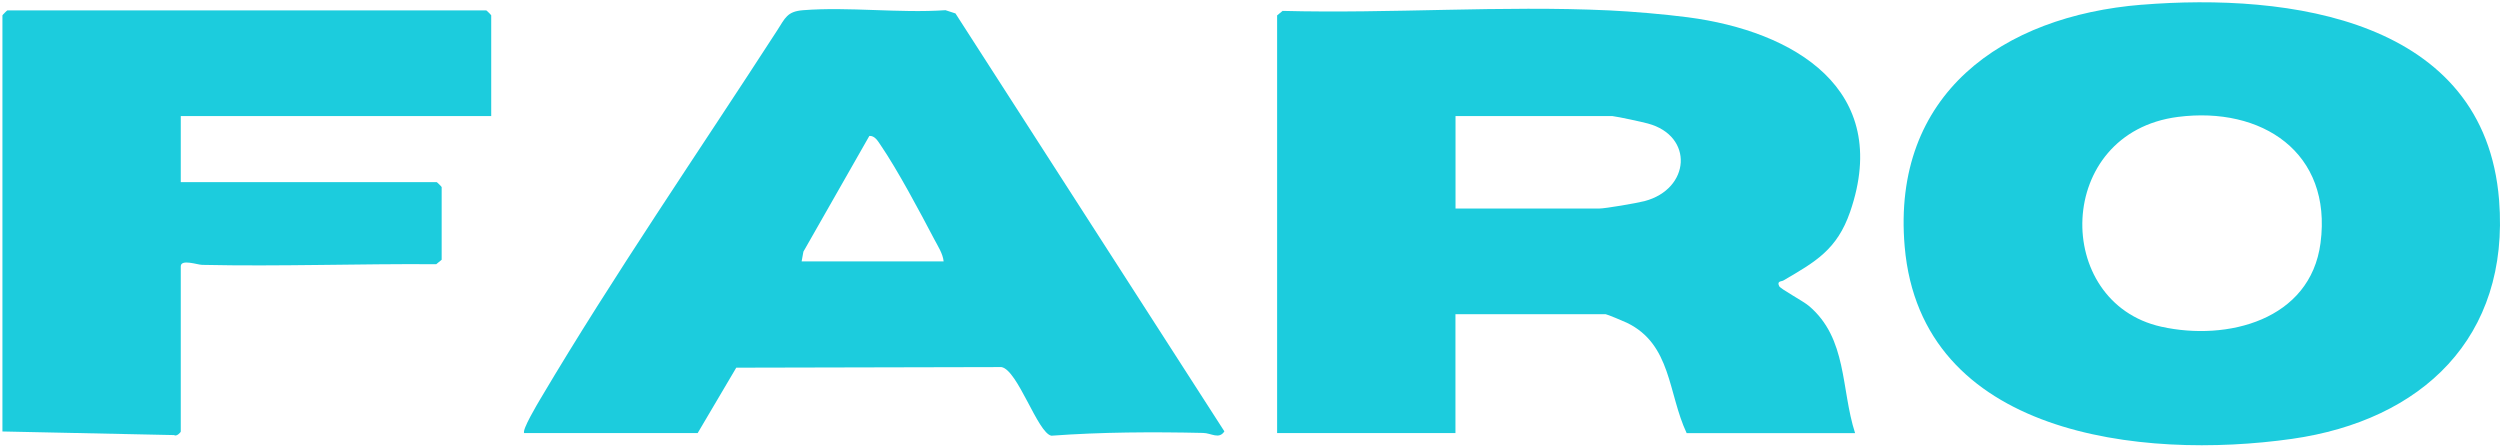
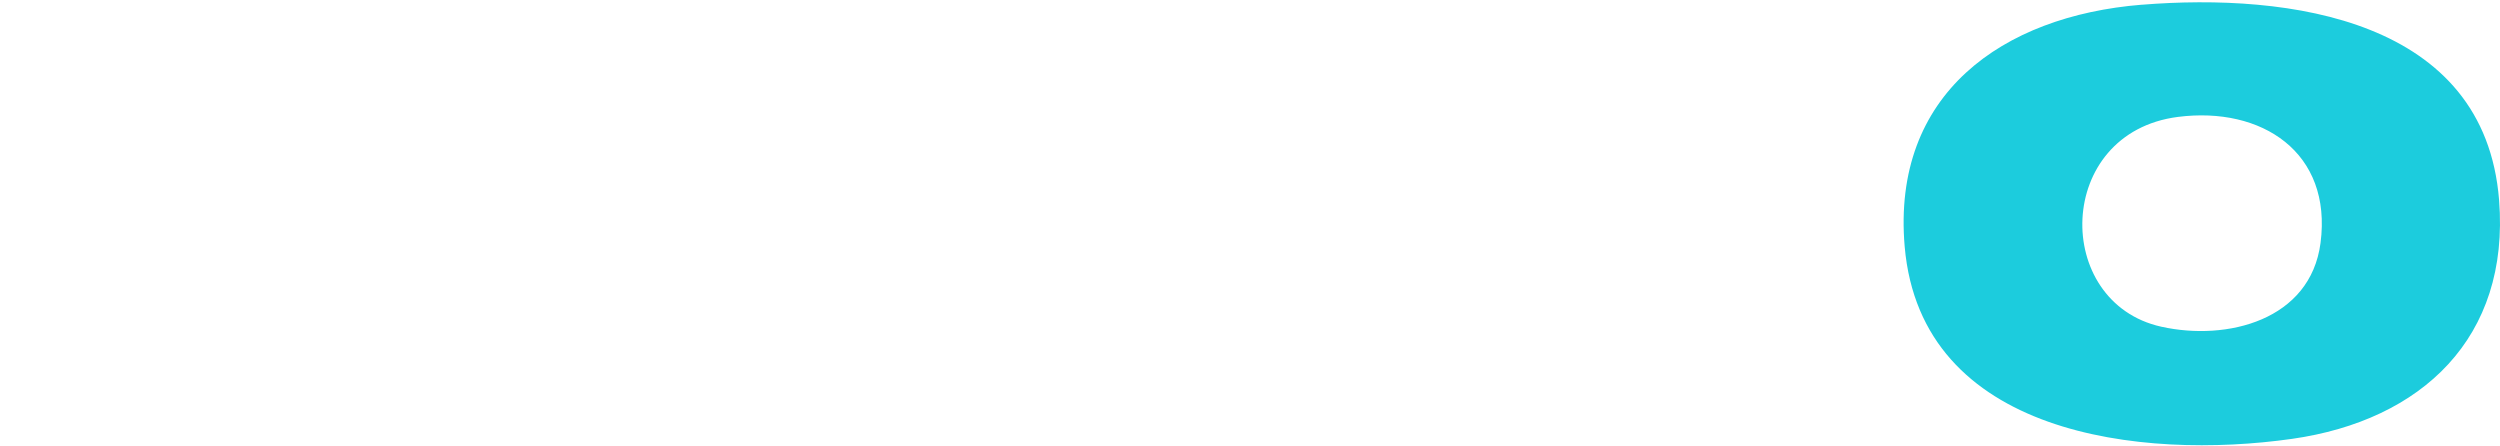
<svg xmlns="http://www.w3.org/2000/svg" width="913" height="163" viewBox="0 0 913 163" fill="none">
  <g clip-path="url(#clip0_5905_118)">
-     <path d="M466.425 5.607L468.405 3.977C507.738 5.015 548.422 1.973 587.633 3.796C596.132 4.194 607.951 5.208 616.462 6.319C654.962 11.353 691.155 32.492 675.666 77.353C670.885 91.189 663.038 95.583 651.28 102.44C650.579 102.851 648.841 102.561 649.746 104.492C650.229 105.543 658.414 109.865 660.612 111.724C674.7 123.639 672.262 142.002 677.477 158.179H615.967C609.147 143.68 610.45 125.764 594.153 117.881C593.03 117.338 586.837 114.754 586.414 114.754H531.532V158.167H466.401V5.607H466.425ZM588.841 42.392H531.557V76.158H584.024C586.245 76.158 597.798 74.178 600.599 73.442C617.308 69.036 618.708 49.659 601.806 45.108C599.428 44.468 591.11 42.669 588.853 42.392H588.841Z" fill="#1CCCDD" />
    <path d="M782.17 1.732C835.82 -2.603 907.446 6.802 912.673 73.14C916.621 123.277 884.496 153.543 836.991 160.28C782.146 168.054 701.538 159.157 695.586 90.018C690.805 34.388 731.212 5.836 782.17 1.719V1.732ZM795.389 42.694C750.347 48.464 749.465 110.468 789.317 119.318C813.365 124.654 843.764 116.939 847.458 88.738C851.804 55.575 825.933 38.782 795.389 42.694Z" fill="#1CCCDD" />
-     <path d="M191.451 158.179C190.462 157.201 196.353 147.362 197.464 145.491C223.854 100.931 255.448 54.983 283.818 11.124C286.764 6.572 287.428 4.182 293.307 3.723C310.015 2.42 328.39 4.87 345.291 3.723L348.937 4.906L447.147 157.539C445.167 160.557 442.402 158.167 439.36 158.106C420.986 157.696 402.177 157.781 383.972 159.121C378.974 158.203 371.694 135.084 365.73 134.058L268.884 134.275L254.784 158.167H191.464L191.451 158.179ZM344.615 95.462C344.35 92.674 342.515 89.885 341.211 87.41C335.814 77.148 327.871 62.178 321.508 52.846C320.555 51.446 319.444 49.514 317.488 49.635L293.404 91.901L292.752 95.474H344.615V95.462Z" fill="#1CCCDD" />
-     <path d="M179.391 42.392H66.018V66.513H159.483C159.616 66.513 161.294 68.191 161.294 68.323V94.859L159.314 96.489C130.871 96.283 102.272 97.346 73.805 96.73C72.066 96.694 66.018 94.497 66.018 97.273V157.575C66.018 157.913 64.448 159.555 63.567 158.891L0.887 157.575V5.607C0.887 5.474 2.565 3.796 2.698 3.796H177.58C177.713 3.796 179.391 5.474 179.391 5.607V42.392Z" fill="#1CCCDD" />
  </g>
  <defs>
    <clipPath id="clip0_5905_118">
      <rect width="912.113" height="161.771" fill="white" transform="translate(0.887 0.838)" />
    </clipPath>
  </defs>
</svg>